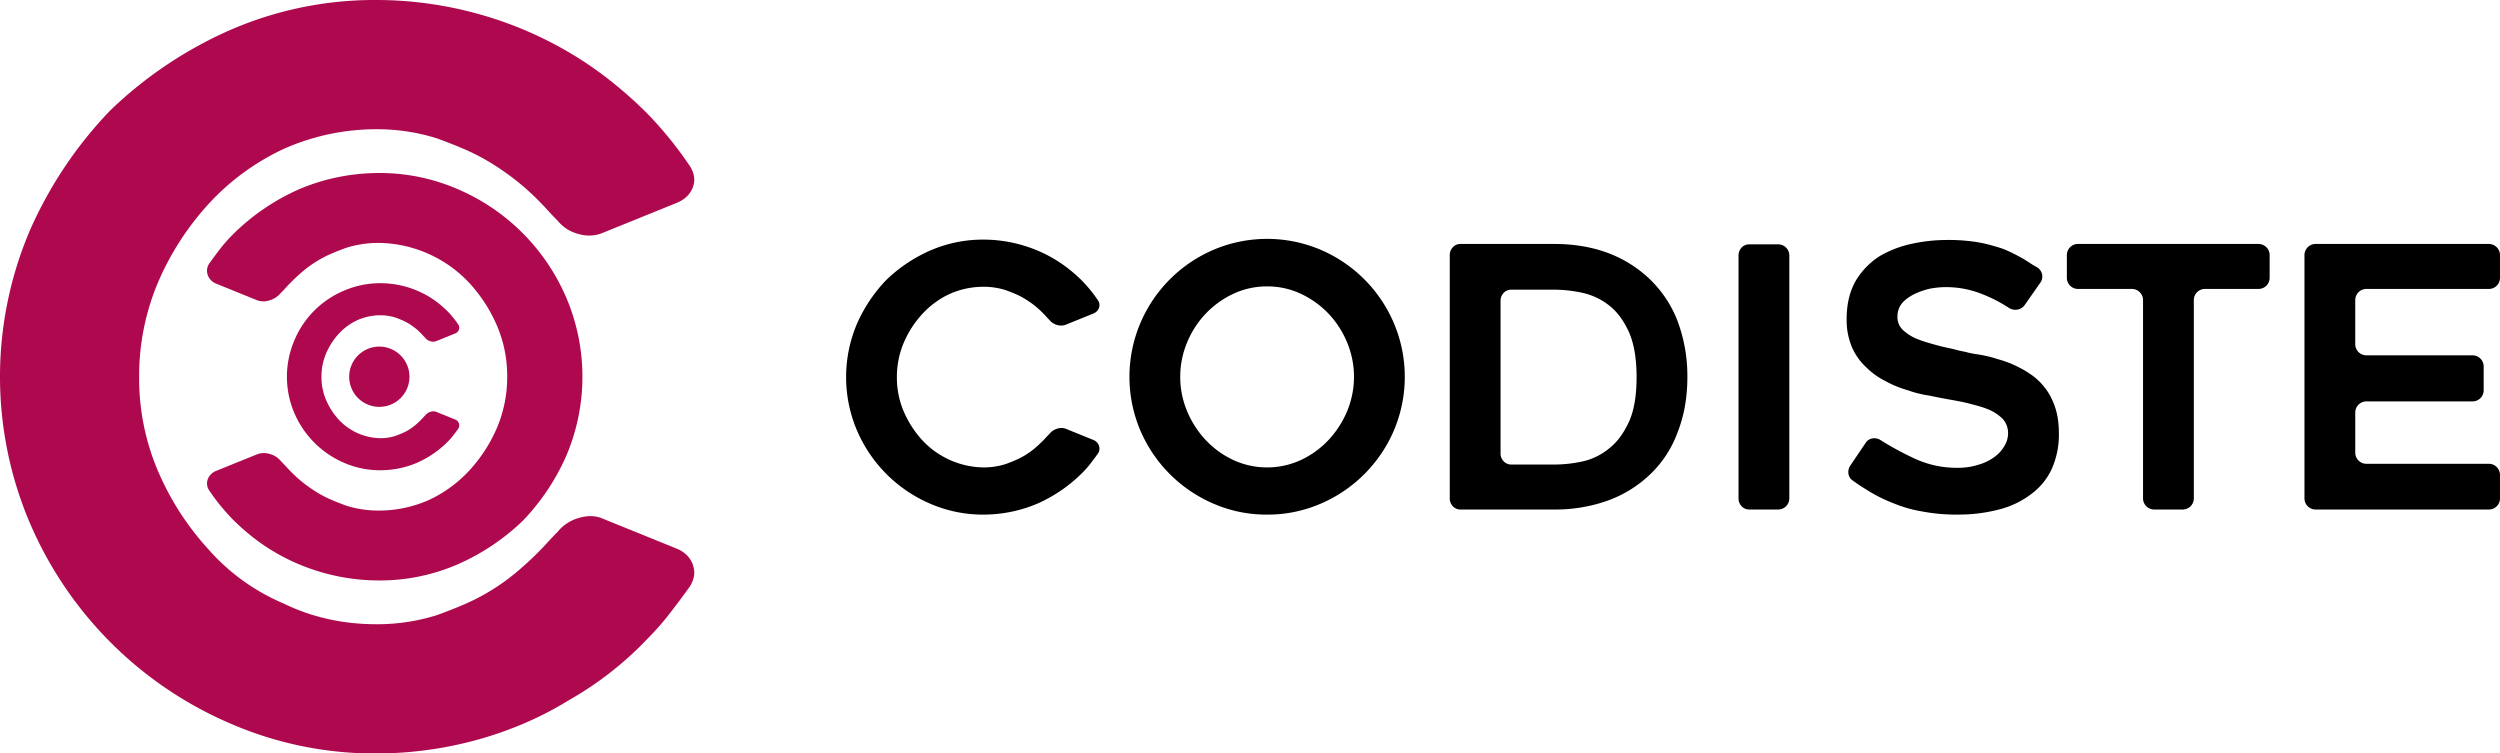
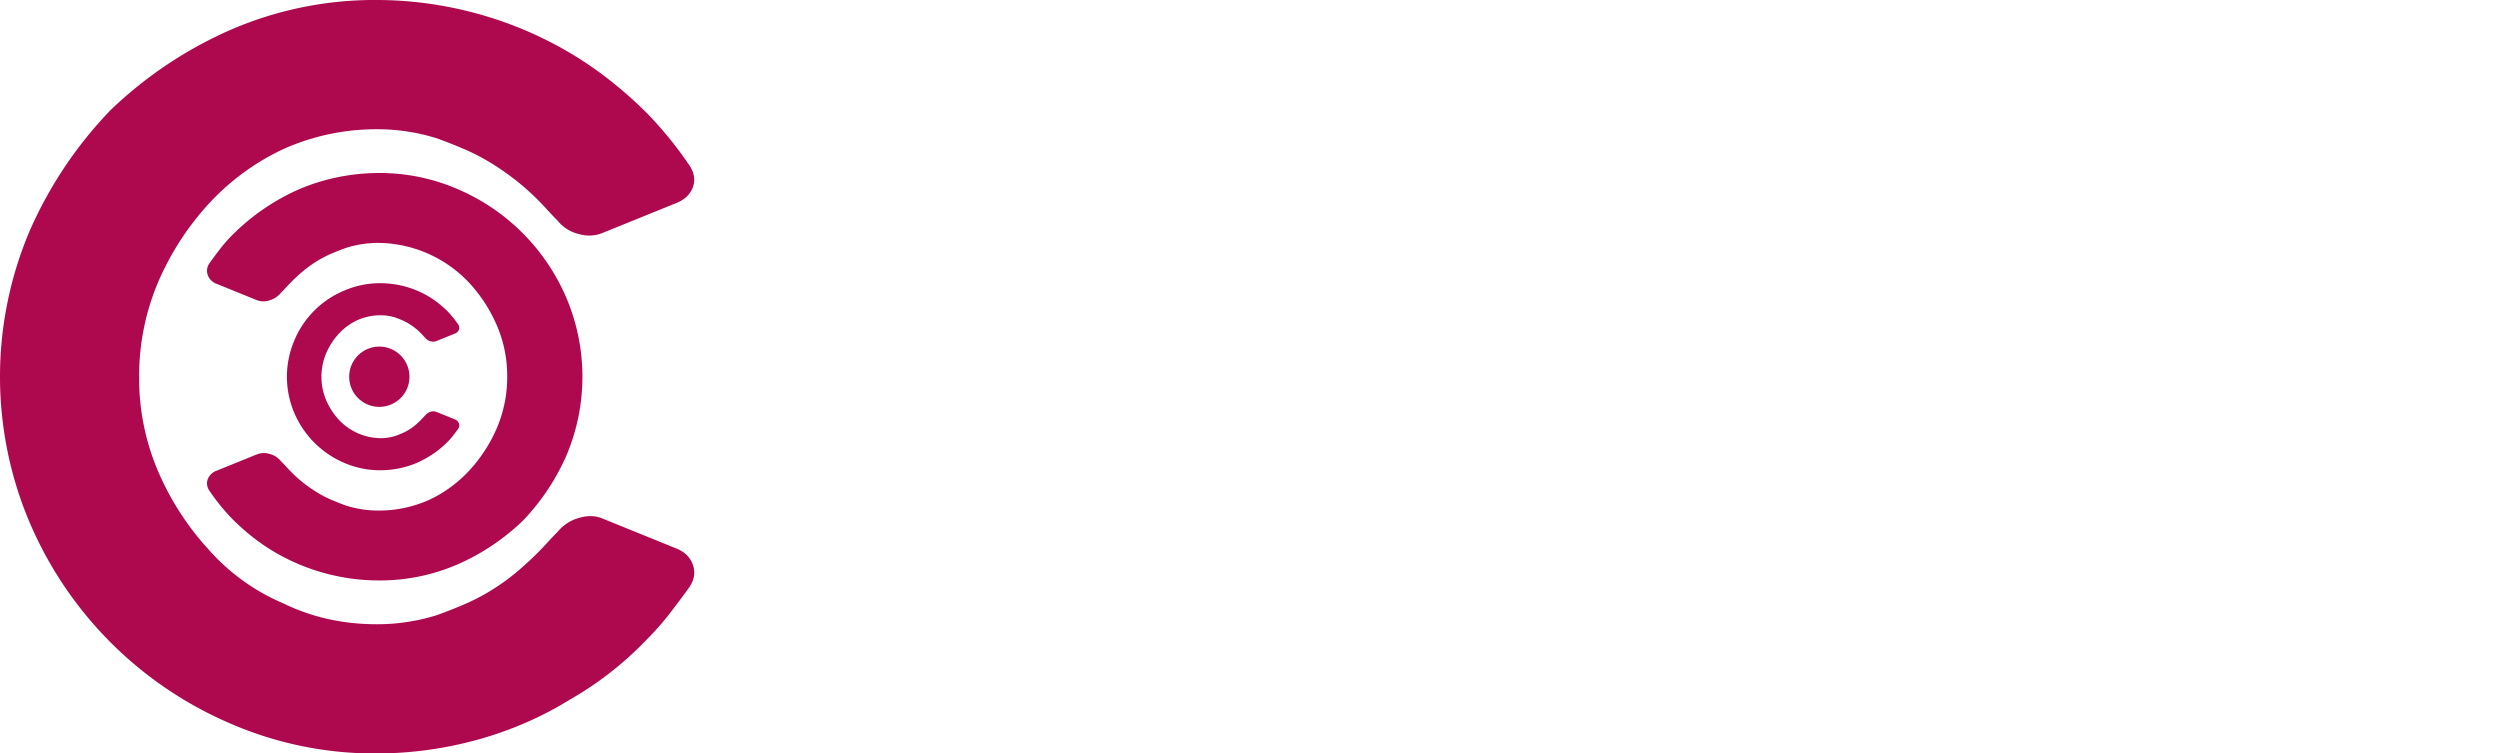
<svg xmlns="http://www.w3.org/2000/svg" width="1539.687" height="464.045" viewBox="0 0 1539.687 464.045">
  <g id="Group_3619" data-name="Group 3619" transform="translate(-363.828 -43.82)">
    <g id="Group_1" data-name="Group 1" transform="translate(363.828 43.82)">
      <path id="Path_1" data-name="Path 1" d="M598.886,391.325q-6.132,8.587-12.56,16.838a165.644,165.644,0,0,1-13.77,15.612A207.489,207.489,0,0,1,524.8,461.116a208.275,208.275,0,0,1-26.931,14.078,224.957,224.957,0,0,1-29.385,10.413,235.034,235.034,0,0,1-62.445,8.574,223.041,223.041,0,0,1-89.992-18.375A234.922,234.922,0,0,1,192.382,352.155a229.8,229.8,0,0,1,0-180,254.128,254.128,0,0,1,49.6-74.072,253.381,253.381,0,0,1,74.072-49.58,223.087,223.087,0,0,1,89.992-18.372,235.154,235.154,0,0,1,62.445,8.571A232.411,232.411,0,0,1,524.8,62.586a223.086,223.086,0,0,1,25.409,17.454,262.165,262.165,0,0,1,22.345,19.89,236.009,236.009,0,0,1,26.33,32.45q4.275,6.748,1.827,13.157t-9.785,9.492l-45.3,18.359a21.945,21.945,0,0,1-15,.918,23.948,23.948,0,0,1-13.176-8.263c-2.044-2.032-4.073-4.179-6.117-6.428q-3.07-3.351-6.12-6.425a153.517,153.517,0,0,0-13.773-12.24,164.138,164.138,0,0,0-15-10.413,129.926,129.926,0,0,0-16.533-8.571q-8.586-3.682-17.146-6.733a123.016,123.016,0,0,0-36.728-5.507,140.135,140.135,0,0,0-57.542,12.24,147.018,147.018,0,0,0-45.915,33.679A171.9,171.9,0,0,0,271.363,204a148,148,0,0,0-11.642,58.17,145.085,145.085,0,0,0,11.642,58.152,171.525,171.525,0,0,0,31.221,48.355A128.175,128.175,0,0,0,348.5,401.735q26.312,12.862,57.542,12.853a123.109,123.109,0,0,0,36.728-5.5q8.568-3.048,17.146-6.733a127.626,127.626,0,0,0,16.533-8.574,134.013,134.013,0,0,0,15-10.7q7.033-5.828,13.773-12.559,3.043-3.048,6.12-6.428c2.044-2.234,4.073-4.381,6.117-6.425a25.776,25.776,0,0,1,13.176-8.574c5.5-1.618,10.5-1.431,15,.616l45.3,18.372q7.341,3.066,9.785,9.785Q603.166,384.607,598.886,391.325ZM302.979,192.312q3.315-4.646,6.79-9.106a89.913,89.913,0,0,1,7.448-8.445,135.386,135.386,0,0,1,40.387-27.8,121.57,121.57,0,0,1,15.887-5.631,127.152,127.152,0,0,1,33.769-4.637,120.6,120.6,0,0,1,48.663,9.936A127.035,127.035,0,0,1,522.8,213.491a124.26,124.26,0,0,1,0,97.334,137.327,137.327,0,0,1-26.819,40.055,137,137,0,0,1-40.055,26.81,120.6,120.6,0,0,1-48.663,9.933,127.143,127.143,0,0,1-33.769-4.634,125.539,125.539,0,0,1-30.451-12.913,120.7,120.7,0,0,1-13.74-9.435,141.918,141.918,0,0,1-12.082-10.757,127.5,127.5,0,0,1-14.239-17.547,7.647,7.647,0,0,1-.987-7.116,9.031,9.031,0,0,1,5.29-5.133l24.5-9.927a11.883,11.883,0,0,1,8.113-.5,12.95,12.95,0,0,1,7.122,4.471c1.1,1.1,2.2,2.258,3.309,3.475s2.21,2.367,3.309,3.472a82.787,82.787,0,0,0,7.448,6.618,87.412,87.412,0,0,0,8.109,5.631,69.85,69.85,0,0,0,8.94,4.637q4.642,1.988,9.272,3.641a66.53,66.53,0,0,0,19.86,2.977,75.781,75.781,0,0,0,31.115-6.618,79.547,79.547,0,0,0,24.829-18.211,92.966,92.966,0,0,0,16.883-26.149,80.03,80.03,0,0,0,6.3-31.453,78.49,78.49,0,0,0-6.3-31.447,92.737,92.737,0,0,0-16.883-26.146,77.792,77.792,0,0,0-55.945-24.829,66.531,66.531,0,0,0-19.86,2.977q-4.633,1.644-9.272,3.641a68.695,68.695,0,0,0-8.94,4.634,72.048,72.048,0,0,0-8.109,5.788q-3.8,3.152-7.448,6.793-1.649,1.648-3.309,3.475c-1.105,1.208-2.2,2.37-3.309,3.475a13.937,13.937,0,0,1-7.122,4.634,11.3,11.3,0,0,1-8.113-.332l-24.5-9.933a8.971,8.971,0,0,1-5.29-5.293A7.929,7.929,0,0,1,302.979,192.312ZM456.207,294.223q-1.521,2.133-3.118,4.179a40.679,40.679,0,0,1-3.418,3.877,62.212,62.212,0,0,1-18.541,12.765,56,56,0,0,1-7.294,2.584,58.3,58.3,0,0,1-15.5,2.128,55.353,55.353,0,0,1-22.342-4.562,58.325,58.325,0,0,1-30.7-30.7,57.025,57.025,0,0,1,0-44.683,56.982,56.982,0,0,1,30.7-30.7,55.4,55.4,0,0,1,22.342-4.559,58.42,58.42,0,0,1,15.5,2.125,57.735,57.735,0,0,1,13.982,5.93,55.681,55.681,0,0,1,6.307,4.332,65.37,65.37,0,0,1,5.546,4.936,58.753,58.753,0,0,1,6.536,8.055,3.507,3.507,0,0,1,.453,3.267,4.141,4.141,0,0,1-2.427,2.358l-11.246,4.556a5.444,5.444,0,0,1-3.723.229,5.945,5.945,0,0,1-3.27-2.053c-.51-.5-1.014-1.036-1.522-1.594s-1.015-1.087-1.518-1.594a38.487,38.487,0,0,0-3.418-3.04,41.2,41.2,0,0,0-3.723-2.584,32.035,32.035,0,0,0-4.106-2.128c-1.419-.61-2.838-1.162-4.254-1.67a30.52,30.52,0,0,0-9.118-1.368,34.811,34.811,0,0,0-14.286,3.037,36.538,36.538,0,0,0-11.4,8.36,42.665,42.665,0,0,0-7.75,12,36.729,36.729,0,0,0-2.889,14.441,35.988,35.988,0,0,0,2.889,14.435,42.537,42.537,0,0,0,7.75,12A35.706,35.706,0,0,0,408.336,300a30.52,30.52,0,0,0,9.118-1.368q2.124-.756,4.254-1.673a31.281,31.281,0,0,0,4.106-2.125,33.059,33.059,0,0,0,3.723-2.66q1.744-1.445,3.418-3.116c.5-.5,1.011-1.039,1.518-1.6s1.012-1.087,1.522-1.594a6.394,6.394,0,0,1,3.27-2.128,5.188,5.188,0,0,1,3.723.154l11.246,4.559a4.112,4.112,0,0,1,2.427,2.43A3.638,3.638,0,0,1,456.207,294.223ZM407.644,243.6A18.557,18.557,0,1,0,426.2,262.157,18.557,18.557,0,0,0,407.644,243.6Z" transform="translate(-174.026 -30.136)" fill="#ae094e" />
-       <path id="Path_2" data-name="Path 2" d="M501.68,199.772q-2.237,3.134-4.583,6.147a60.651,60.651,0,0,1-5.027,5.7,91.5,91.5,0,0,1-27.257,18.767,82.312,82.312,0,0,1-10.724,3.8,85.735,85.735,0,0,1-22.791,3.131,81.424,81.424,0,0,1-32.843-6.705,85.742,85.742,0,0,1-45.133-45.13,83.867,83.867,0,0,1,0-65.691,92.678,92.678,0,0,1,18.1-27.033,92.385,92.385,0,0,1,27.033-18.094A81.373,81.373,0,0,1,431.3,67.953a85.855,85.855,0,0,1,22.791,3.128,84.824,84.824,0,0,1,20.551,8.713,81.528,81.528,0,0,1,9.275,6.37,96.008,96.008,0,0,1,8.155,7.258,86.338,86.338,0,0,1,9.61,11.844,5.172,5.172,0,0,1,.667,4.8,6.1,6.1,0,0,1-3.572,3.463l-16.533,6.7a8.014,8.014,0,0,1-5.474.338,8.746,8.746,0,0,1-4.809-3.019c-.746-.74-1.486-1.525-2.231-2.343s-1.495-1.6-2.234-2.346a56.494,56.494,0,0,0-5.027-4.468,59.906,59.906,0,0,0-5.474-3.8,47.388,47.388,0,0,0-6.032-3.131q-3.134-1.341-6.259-2.455A44.9,44.9,0,0,0,431.3,97a51.168,51.168,0,0,0-21,4.465,53.7,53.7,0,0,0-16.759,12.291,62.743,62.743,0,0,0-11.394,17.65,53.971,53.971,0,0,0-4.248,21.228,52.936,52.936,0,0,0,4.248,21.225,62.6,62.6,0,0,0,11.394,17.647A52.5,52.5,0,0,0,431.3,208.261a44.9,44.9,0,0,0,13.4-2.008q3.125-1.114,6.259-2.458a47.007,47.007,0,0,0,6.032-3.128,48.722,48.722,0,0,0,5.474-3.907q2.567-2.129,5.027-4.586,1.109-1.11,2.234-2.343c.746-.815,1.485-1.6,2.231-2.346a9.383,9.383,0,0,1,4.809-3.128,7.644,7.644,0,0,1,5.474.223l16.533,6.706a6.056,6.056,0,0,1,3.572,3.569A5.365,5.365,0,0,1,501.68,199.772ZM605.8,237.312a81.4,81.4,0,0,1-32.842-6.705,85.709,85.709,0,0,1-45.136-45.13,84.674,84.674,0,0,1,0-66.02,85.389,85.389,0,0,1,45.136-45.248,84.327,84.327,0,0,1,65.908,0A85.444,85.444,0,0,1,684,119.456a84.671,84.671,0,0,1,0,66.02,85.764,85.764,0,0,1-45.136,45.13A81.974,81.974,0,0,1,605.8,237.312Zm.111-140.535a48.3,48.3,0,0,0-20.85,4.577,56.585,56.585,0,0,0-16.943,12.179,57.48,57.48,0,0,0-11.482,17.762,55.019,55.019,0,0,0,0,42.34A59.329,59.329,0,0,0,568.113,191.4a55.515,55.515,0,0,0,16.943,12.285,49.766,49.766,0,0,0,41.695,0A55.56,55.56,0,0,0,643.7,191.4a59.274,59.274,0,0,0,11.479-17.765,54.984,54.984,0,0,0,0-42.34A57.428,57.428,0,0,0,643.7,113.533a56.632,56.632,0,0,0-16.946-12.179A48.293,48.293,0,0,0,605.907,96.777ZM725.1,234.181a6.321,6.321,0,0,1-4.8-2.008,6.878,6.878,0,0,1-1.9-4.915V77.563a6.868,6.868,0,0,1,1.9-4.915,6.3,6.3,0,0,1,4.8-2.014h57.645q35.075,0,57.641,20.557a71.526,71.526,0,0,1,18.1,26.36,96.607,96.607,0,0,1,6.25,34.859,103.437,103.437,0,0,1-1.561,18.432,85.4,85.4,0,0,1-4.689,16.421,67.782,67.782,0,0,1-18.1,26.584,73.8,73.8,0,0,1-25.69,15.2,96.453,96.453,0,0,1-31.951,5.136Zm31.281-27.7h26.587a82.3,82.3,0,0,0,17.653-2.011,39.048,39.048,0,0,0,16.086-8.043q7.146-5.588,12.068-16.309,4.683-10.271,4.689-27.48,0-16.983-4.689-27.7-4.928-10.729-12.068-16.309A40.421,40.421,0,0,0,800.4,100.8a81.587,81.587,0,0,0-17.429-2.011H756.381a6.32,6.32,0,0,0-4.8,2.011,6.908,6.908,0,0,0-1.9,4.918v93.841a6.883,6.883,0,0,0,1.9,4.912A6.308,6.308,0,0,0,756.381,206.477Zm164.221,27.7H902.948a6.326,6.326,0,0,1-4.8-2.008,6.891,6.891,0,0,1-1.9-4.915V77.786a6.905,6.905,0,0,1,1.9-4.921,6.326,6.326,0,0,1,4.8-2.008H920.6a6.866,6.866,0,0,1,6.929,6.929V227.258a6.866,6.866,0,0,1-6.929,6.923Zm44.456-27.034,9.386-13.852a6.068,6.068,0,0,1,4.248-2.9,7.136,7.136,0,0,1,5.139,1.114,184.545,184.545,0,0,0,19.664,10.73,61.505,61.505,0,0,0,27.48,6.253,40.9,40.9,0,0,0,13.405-2.011,30.417,30.417,0,0,0,9.827-4.915,21.722,21.722,0,0,0,6.035-6.929,15.192,15.192,0,0,0,2.008-7.593,13.046,13.046,0,0,0-3.128-8.493,26.427,26.427,0,0,0-8.043-5.585,45.876,45.876,0,0,0-5.362-2.008c-1.935-.592-4.1-1.19-6.476-1.787q-3.355-.892-6.817-1.567t-7.258-1.337q-2.464-.448-5.362-1.005c-1.941-.368-3.949-.785-6.035-1.232a67.676,67.676,0,0,1-13.4-3.348,64.051,64.051,0,0,1-13.629-5.585,46.3,46.3,0,0,1-12.067-8.713,36.889,36.889,0,0,1-8.714-12.517,43.063,43.063,0,0,1-3.128-16.974q0-14.08,5.809-23.912A45.685,45.685,0,0,1,983.385,78.01a67.146,67.146,0,0,1,20.11-7.6,102.788,102.788,0,0,1,21.447-2.234,111.933,111.933,0,0,1,18.318,1.344,78.1,78.1,0,0,1,7.708,1.673q3.686,1.01,7.264,2.122a73.175,73.175,0,0,1,6.923,3.016q3.351,1.68,6.482,3.463,2.233,1.345,4.242,2.681t4.471,2.681a6.85,6.85,0,0,1,2.908,4.468,6.654,6.654,0,0,1-1.344,5.142l-9.381,13.405a6.856,6.856,0,0,1-4.586,2.9,7.307,7.307,0,0,1-5.25-1.117,87.7,87.7,0,0,0-16.533-8.493,59.769,59.769,0,0,0-22.565-4.242c-1.337,0-2.792.076-4.356.223s-3.164.374-4.8.667a45.212,45.212,0,0,0-9.834,3.351,32.3,32.3,0,0,0-4.133,2.458,19.646,19.646,0,0,0-3.463,3.131,13.024,13.024,0,0,0-2.9,8.49,10.861,10.861,0,0,0,3.575,8.266,28.828,28.828,0,0,0,9.157,5.585q2.9,1.119,5.924,2.011c2.008.595,4.136,1.193,6.367,1.79s4.429,1.114,6.594,1.561,4.282.969,6.365,1.561c1.636.3,3.351.673,5.138,1.12a58.137,58.137,0,0,0,5.809,1.12q3.125.448,6.482,1.226t6.7,1.9c1.193.3,2.418.667,3.687,1.114s2.5.9,3.69,1.344q2.676,1.119,6.146,2.9a46.124,46.124,0,0,1,5.915,3.572,27.887,27.887,0,0,1,3.24,2.346c.972.818,1.9,1.679,2.8,2.566a37.739,37.739,0,0,1,8.49,12.964q3.347,7.817,3.351,18.767a51.962,51.962,0,0,1-4.465,22.118,40.177,40.177,0,0,1-12.738,15.416,54.646,54.646,0,0,1-19.664,9.383,98.467,98.467,0,0,1-25.249,3.131,111.443,111.443,0,0,1-22.56-2.011,79.935,79.935,0,0,1-17.653-5.142q-4.022-1.562-7.819-3.46t-7.373-4.136q-2.237-1.336-4.471-2.793t-4.689-3.243a6.038,6.038,0,0,1-2.907-4.242A7.151,7.151,0,0,1,965.058,207.147Zm251.356-108.81h-32.842a6.86,6.86,0,0,0-6.922,6.929V227.258a6.863,6.863,0,0,1-6.93,6.923H1152.3a6.857,6.857,0,0,1-6.929-6.923V105.266a6.866,6.866,0,0,0-6.926-6.929h-33.066a6.856,6.856,0,0,1-6.929-6.923V77.563a6.866,6.866,0,0,1,6.929-6.929h111.038a6.871,6.871,0,0,1,6.929,6.929V91.415a6.861,6.861,0,0,1-6.929,6.923Zm59.652,6.929V132.3a6.861,6.861,0,0,0,6.929,6.923h65.237a6.881,6.881,0,0,1,6.929,6.929v14.525a6.865,6.865,0,0,1-6.929,6.923H1283a6.866,6.866,0,0,0-6.929,6.929V199.1A6.866,6.866,0,0,0,1283,206.03h75.291a6.861,6.861,0,0,1,6.929,6.929v14.3a6.861,6.861,0,0,1-6.929,6.923H1251.714a6.855,6.855,0,0,1-6.923-6.923V77.563a6.865,6.865,0,0,1,6.923-6.929h106.572a6.871,6.871,0,0,1,6.929,6.929V91.415a6.861,6.861,0,0,1-6.929,6.923H1283a6.866,6.866,0,0,0-6.929,6.929Z" transform="translate(174.472 79.615)" />
    </g>
  </g>
</svg>